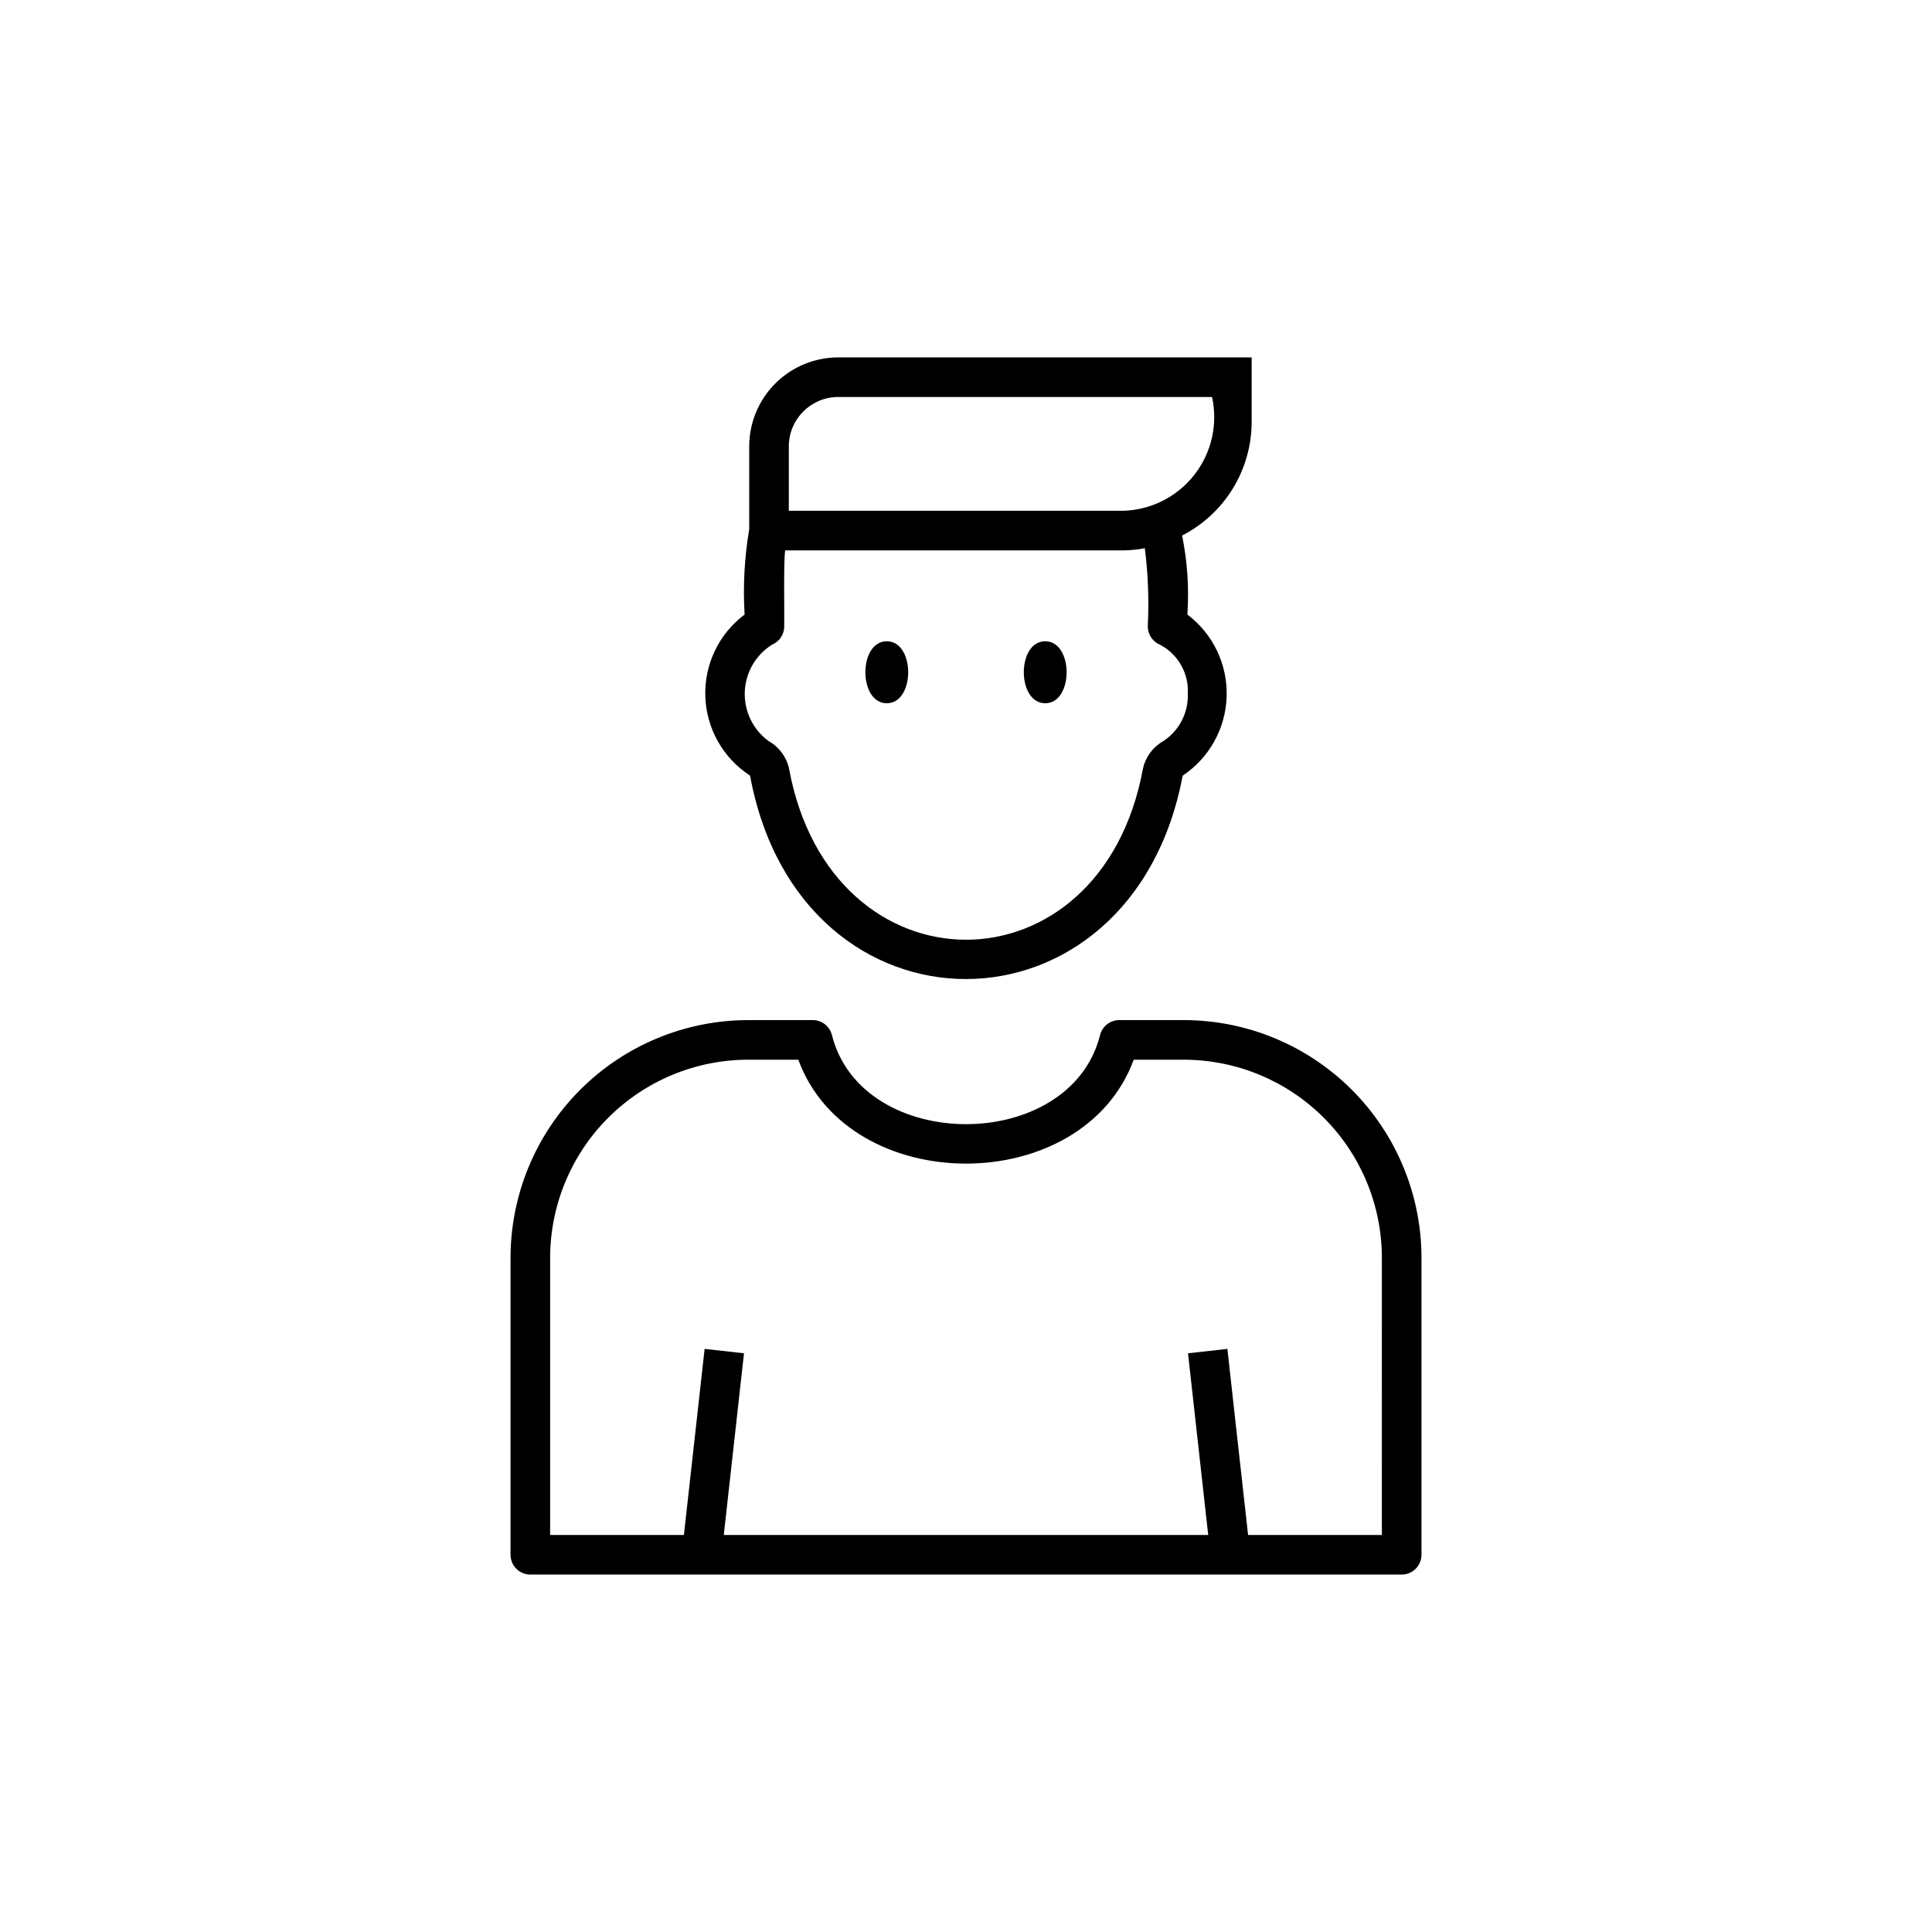
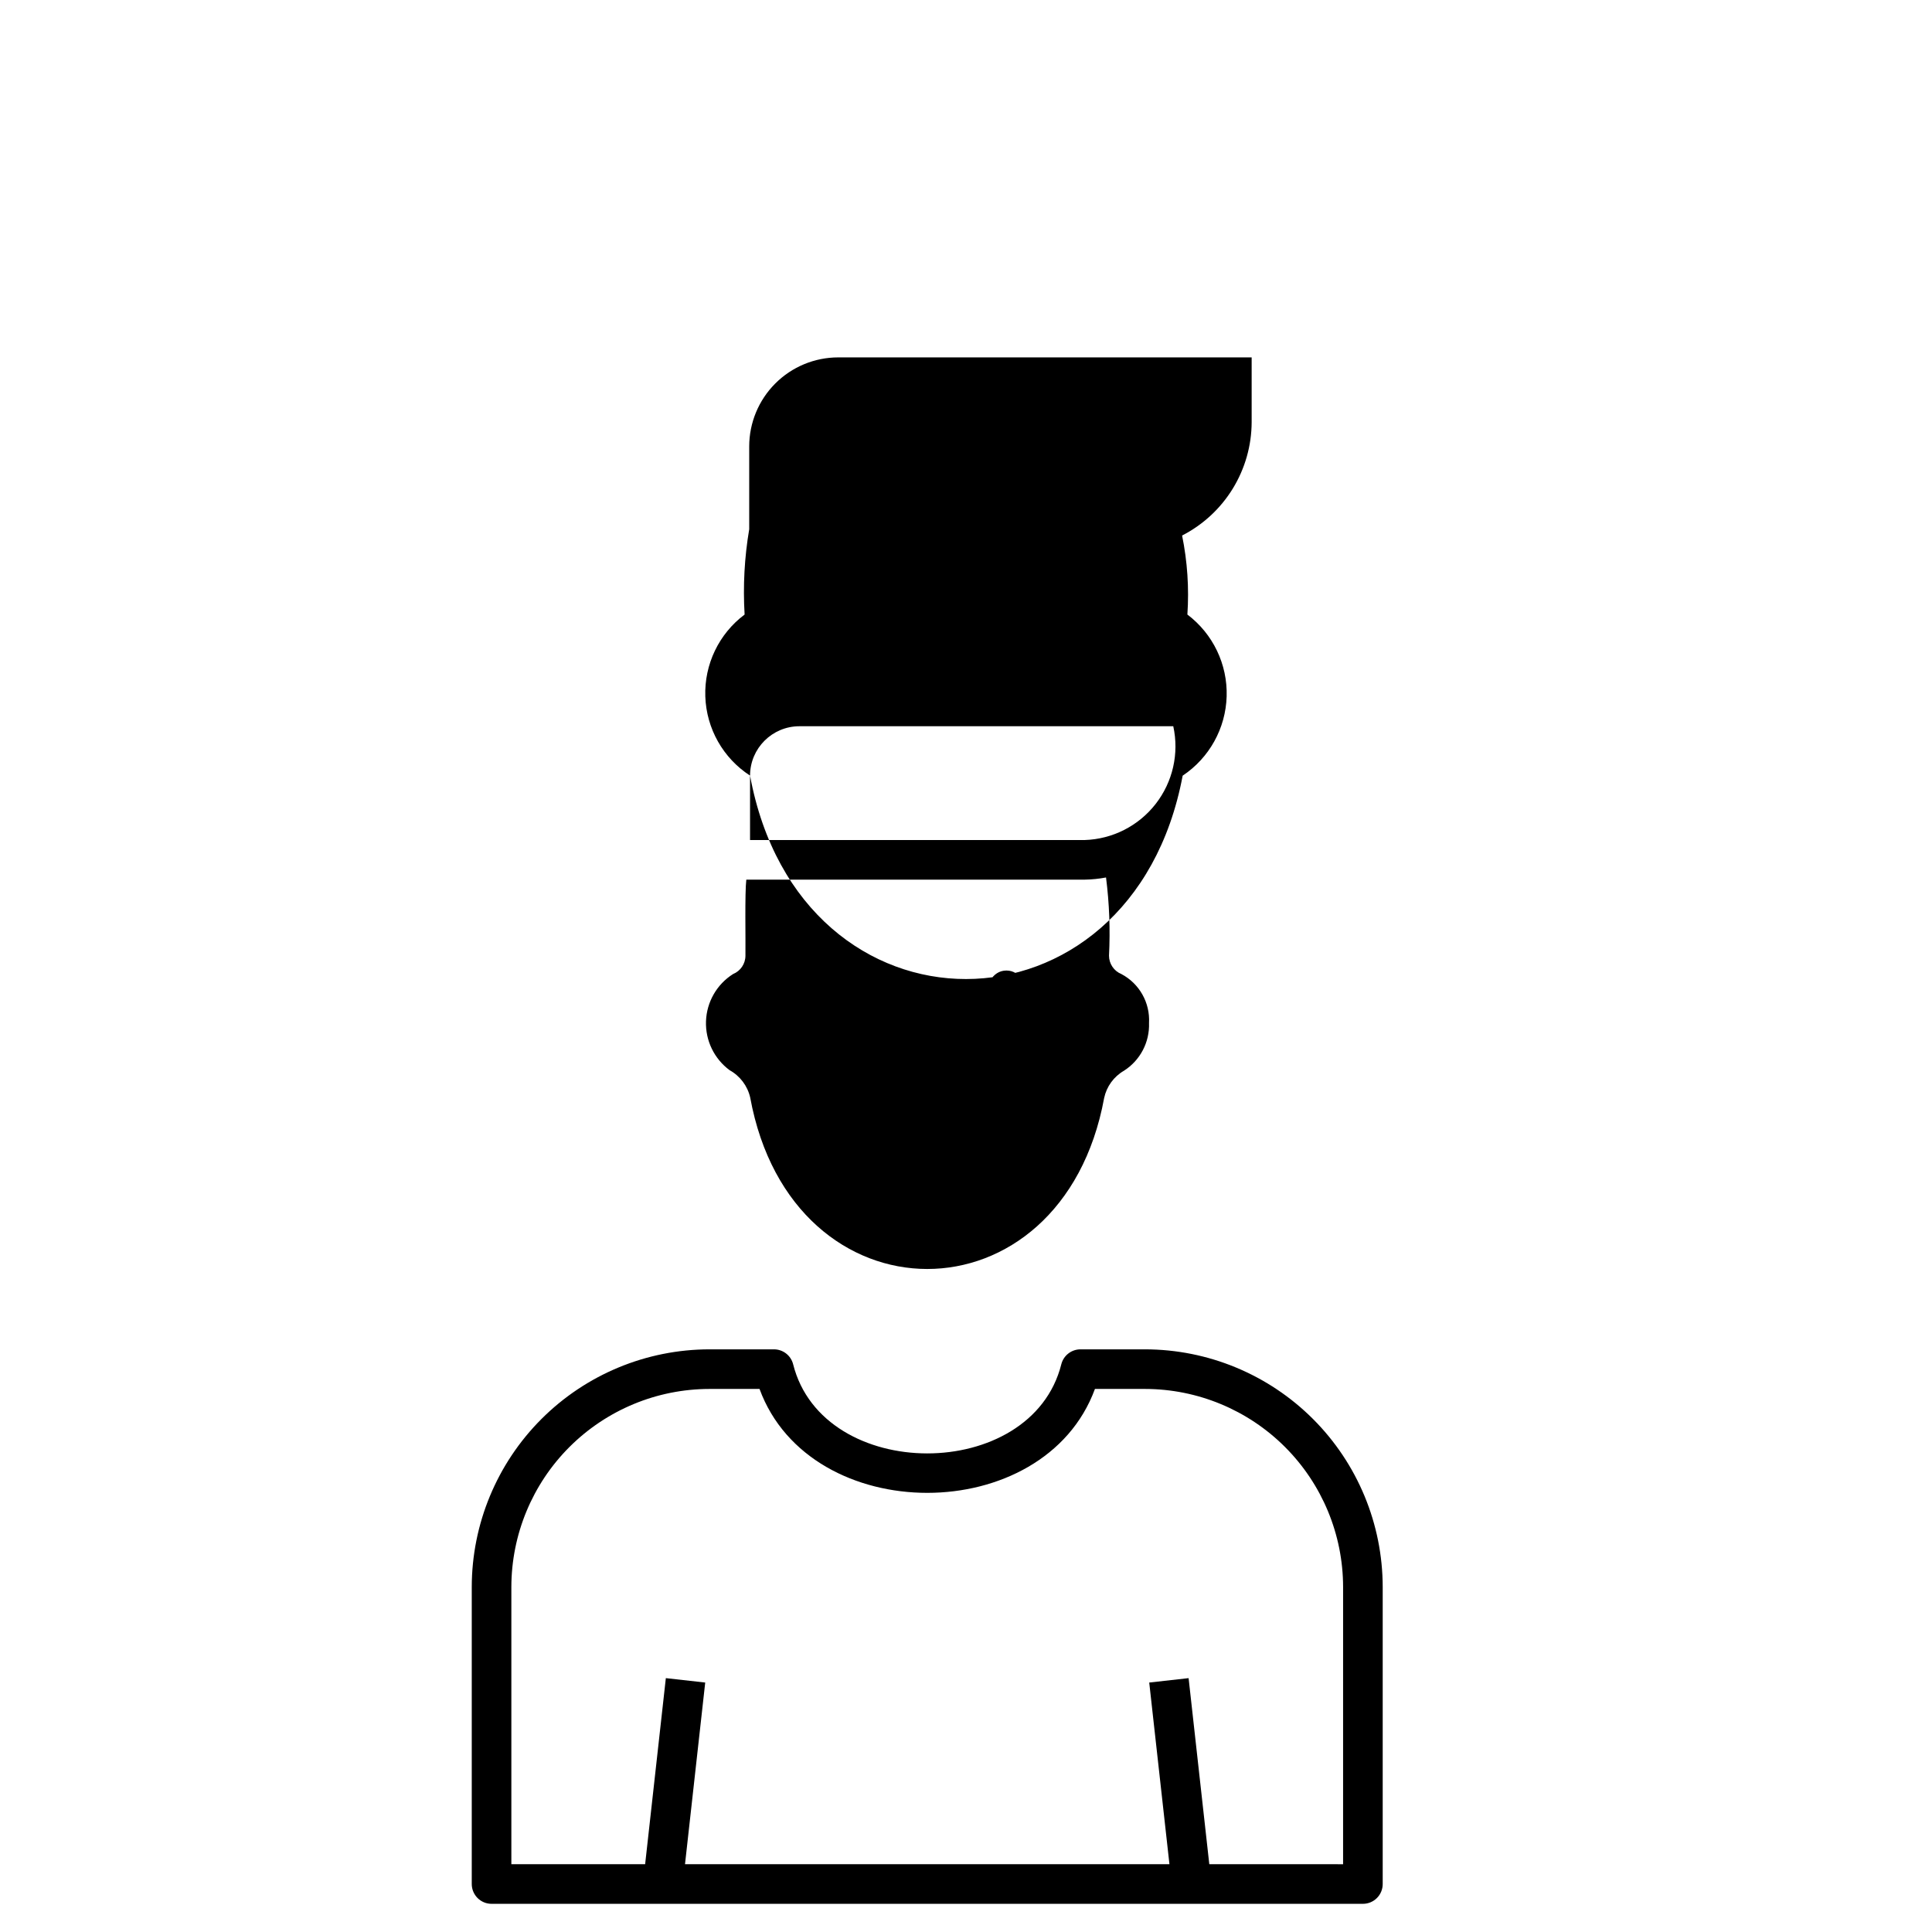
<svg xmlns="http://www.w3.org/2000/svg" fill="#000000" width="800px" height="800px" version="1.1" viewBox="144 144 512 512">
-   <path d="m342.77 349.54c13.281 71.98 101.14 71.789 114.65 0.02 7.062-4.707 11.41-12.543 11.656-21.027 0.25-8.484-3.629-16.562-10.406-21.672 0.473-7.012 0.004-14.055-1.402-20.941 5.531-2.832 10.18-7.133 13.43-12.43 3.25-5.301 4.984-11.387 5.004-17.605v-17.172h-109.58c-6.25 0.008-12.242 2.492-16.66 6.914-4.418 4.418-6.906 10.41-6.914 16.66v21.969c-1.262 7.465-1.672 15.047-1.219 22.605-6.812 5.102-10.703 13.211-10.414 21.715 0.285 8.504 4.711 16.336 11.852 20.965zm10.277-87.254c0.008-7.219 5.859-13.07 13.078-13.078h99.082c1.586 7.215-0.125 14.758-4.664 20.586-4.535 5.828-11.43 9.336-18.812 9.57h-88.684zm-4.496 52.586v0.004c1.98-0.805 3.277-2.731 3.277-4.867 0.066-3.785-0.195-16.66 0.23-20.152h89.672v0.004c1.898-0.031 3.789-0.223 5.656-0.574 0.875 6.871 1.141 13.809 0.789 20.723 0.004 2.137 1.297 4.062 3.277 4.867 4.766 2.519 7.629 7.59 7.328 12.973 0.184 5.09-2.336 9.898-6.625 12.641-2.703 1.559-4.617 4.188-5.266 7.234-11.133 60.461-82.719 60.426-93.805-0.133-0.707-3.074-2.691-5.703-5.449-7.231-4.102-3.031-6.445-7.887-6.262-12.984s2.867-9.773 7.176-12.5zm30.457-0.926c7.562-0.004 7.562 16.426 0 16.422-7.562 0.008-7.562-16.426 0-16.422zm41.984 0c7.562-0.004 7.562 16.426 0 16.422-7.562 0.008-7.562-16.426 0-16.422zm36.738 100.39h-17.105c-2.398-0.004-4.492 1.621-5.086 3.945-7.914 31.535-63.176 31.492-71.074 0-0.594-2.324-2.688-3.949-5.082-3.945h-17.109c-16.695 0.016-32.703 6.656-44.512 18.465-11.805 11.805-18.445 27.812-18.465 44.512v78.719c0 1.391 0.555 2.727 1.539 3.711s2.316 1.539 3.711 1.535h230.91c1.395 0.004 2.731-0.551 3.715-1.535s1.535-2.32 1.535-3.711v-78.719c-0.02-16.699-6.66-32.707-18.465-44.512-11.809-11.809-27.816-18.449-44.512-18.465zm52.48 136.45-35.457-0.004-5.484-49.312-10.434 1.168 5.356 48.145h-128.38l5.356-48.145-10.434-1.168-5.488 49.312h-35.453v-73.473 0.004c0.02-13.914 5.551-27.254 15.391-37.094 9.84-9.836 23.176-15.371 37.09-15.387h13.285c13.488 36.727 75.41 36.707 88.887 0h13.285c13.914 0.016 27.254 5.551 37.09 15.387 9.84 9.84 15.375 23.18 15.391 37.094z" />
+   <path d="m342.77 349.54c13.281 71.98 101.14 71.789 114.65 0.02 7.062-4.707 11.41-12.543 11.656-21.027 0.25-8.484-3.629-16.562-10.406-21.672 0.473-7.012 0.004-14.055-1.402-20.941 5.531-2.832 10.18-7.133 13.43-12.43 3.25-5.301 4.984-11.387 5.004-17.605v-17.172h-109.58c-6.25 0.008-12.242 2.492-16.66 6.914-4.418 4.418-6.906 10.41-6.914 16.66v21.969c-1.262 7.465-1.672 15.047-1.219 22.605-6.812 5.102-10.703 13.211-10.414 21.715 0.285 8.504 4.711 16.336 11.852 20.965zc0.008-7.219 5.859-13.07 13.078-13.078h99.082c1.586 7.215-0.125 14.758-4.664 20.586-4.535 5.828-11.43 9.336-18.812 9.57h-88.684zm-4.496 52.586v0.004c1.98-0.805 3.277-2.731 3.277-4.867 0.066-3.785-0.195-16.66 0.23-20.152h89.672v0.004c1.898-0.031 3.789-0.223 5.656-0.574 0.875 6.871 1.141 13.809 0.789 20.723 0.004 2.137 1.297 4.062 3.277 4.867 4.766 2.519 7.629 7.59 7.328 12.973 0.184 5.09-2.336 9.898-6.625 12.641-2.703 1.559-4.617 4.188-5.266 7.234-11.133 60.461-82.719 60.426-93.805-0.133-0.707-3.074-2.691-5.703-5.449-7.231-4.102-3.031-6.445-7.887-6.262-12.984s2.867-9.773 7.176-12.5zm30.457-0.926c7.562-0.004 7.562 16.426 0 16.422-7.562 0.008-7.562-16.426 0-16.422zm41.984 0c7.562-0.004 7.562 16.426 0 16.422-7.562 0.008-7.562-16.426 0-16.422zm36.738 100.39h-17.105c-2.398-0.004-4.492 1.621-5.086 3.945-7.914 31.535-63.176 31.492-71.074 0-0.594-2.324-2.688-3.949-5.082-3.945h-17.109c-16.695 0.016-32.703 6.656-44.512 18.465-11.805 11.805-18.445 27.812-18.465 44.512v78.719c0 1.391 0.555 2.727 1.539 3.711s2.316 1.539 3.711 1.535h230.91c1.395 0.004 2.731-0.551 3.715-1.535s1.535-2.32 1.535-3.711v-78.719c-0.02-16.699-6.66-32.707-18.465-44.512-11.809-11.809-27.816-18.449-44.512-18.465zm52.48 136.45-35.457-0.004-5.484-49.312-10.434 1.168 5.356 48.145h-128.38l5.356-48.145-10.434-1.168-5.488 49.312h-35.453v-73.473 0.004c0.02-13.914 5.551-27.254 15.391-37.094 9.84-9.836 23.176-15.371 37.09-15.387h13.285c13.488 36.727 75.41 36.707 88.887 0h13.285c13.914 0.016 27.254 5.551 37.09 15.387 9.84 9.84 15.375 23.18 15.391 37.094z" />
</svg>